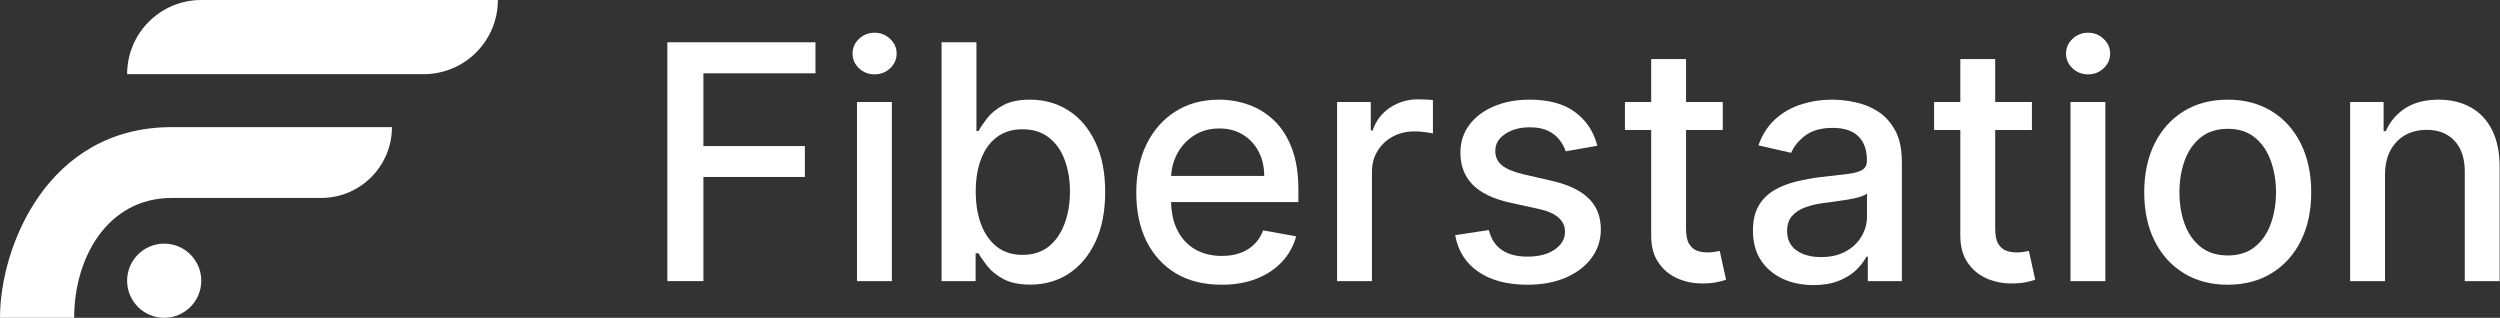
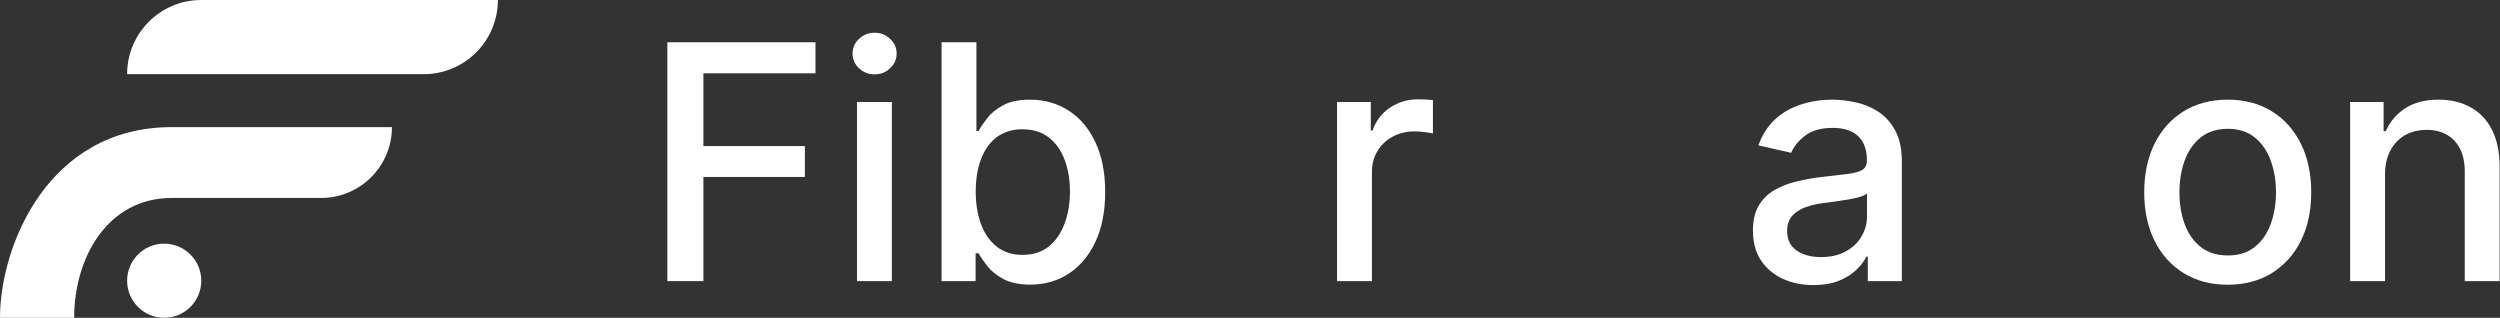
<svg xmlns="http://www.w3.org/2000/svg" width="236" height="30" viewBox="0 0 236 30" fill="none">
  <rect x="0" y="0" width="236" height="30" fill="#333333" stroke="none" />
  <path fill-rule="evenodd" clip-rule="evenodd" d="M12 7C12 3.134 15.134 0 19 0H47C47 3.866 43.866 7 40 7H12ZM0 30L7 30C7 24.343 10.137 18.686 16.219 18.686H30.314C34.007 18.686 37 15.692 37 12H16.219C4.46 12 0 23.314 0 30ZM15.5 30C17.433 30 19 28.433 19 26.5C19 24.567 17.433 23 15.5 23C13.567 23 12 24.567 12 26.5C12 28.433 13.567 30 15.5 30Z" fill="white" />
  <path d="M63 26.537V3.992H76.981V6.92H66.402V13.789H75.979V16.706H66.402V26.537H63Z" fill="white" />
  <path d="M80.9 26.537V9.628H84.191V26.537H80.9ZM82.562 7.019C81.99 7.019 81.498 6.828 81.087 6.446C80.683 6.058 80.481 5.595 80.481 5.059C80.481 4.516 80.683 4.054 81.087 3.672C81.498 3.283 81.99 3.089 82.562 3.089C83.135 3.089 83.623 3.283 84.026 3.672C84.437 4.054 84.643 4.516 84.643 5.059C84.643 5.595 84.437 6.058 84.026 6.446C83.623 6.828 83.135 7.019 82.562 7.019Z" fill="white" />
  <path d="M88.884 26.537V3.992H92.175V12.369H92.374C92.564 12.017 92.84 11.61 93.199 11.147C93.559 10.685 94.058 10.281 94.696 9.936C95.335 9.584 96.179 9.408 97.228 9.408C98.593 9.408 99.812 9.753 100.883 10.443C101.955 11.132 102.795 12.127 103.404 13.426C104.021 14.725 104.329 16.288 104.329 18.116C104.329 19.943 104.024 21.51 103.415 22.816C102.806 24.115 101.969 25.117 100.905 25.822C99.841 26.519 98.626 26.867 97.261 26.867C96.234 26.867 95.394 26.695 94.74 26.35C94.094 26.005 93.588 25.601 93.221 25.139C92.854 24.677 92.572 24.266 92.374 23.906H92.098V26.537H88.884ZM92.109 18.082C92.109 19.271 92.282 20.314 92.627 21.209C92.972 22.104 93.471 22.805 94.124 23.311C94.777 23.811 95.577 24.06 96.524 24.06C97.507 24.06 98.329 23.8 98.99 23.279C99.65 22.75 100.149 22.035 100.487 21.132C100.832 20.229 101.004 19.213 101.004 18.082C101.004 16.967 100.835 15.965 100.498 15.077C100.168 14.189 99.668 13.488 99.001 12.975C98.34 12.461 97.514 12.204 96.524 12.204C95.57 12.204 94.762 12.45 94.102 12.941C93.449 13.433 92.953 14.119 92.616 15C92.278 15.881 92.109 16.908 92.109 18.082Z" fill="white" />
-   <path d="M115.312 26.878C113.647 26.878 112.212 26.522 111.008 25.811C109.812 25.091 108.887 24.082 108.234 22.783C107.588 21.477 107.265 19.947 107.265 18.193C107.265 16.461 107.588 14.934 108.234 13.613C108.887 12.292 109.797 11.261 110.964 10.52C112.138 9.778 113.511 9.408 115.081 9.408C116.035 9.408 116.96 9.566 117.855 9.881C118.751 10.197 119.554 10.692 120.266 11.367C120.978 12.043 121.54 12.919 121.951 13.998C122.362 15.07 122.567 16.372 122.567 17.906V19.073H109.126V16.607H119.342C119.342 15.741 119.165 14.974 118.813 14.307C118.461 13.631 117.966 13.099 117.327 12.71C116.696 12.321 115.955 12.127 115.103 12.127C114.179 12.127 113.371 12.354 112.681 12.809C111.999 13.257 111.471 13.844 111.096 14.571C110.729 15.29 110.546 16.072 110.546 16.916V18.842C110.546 19.972 110.744 20.934 111.14 21.726C111.544 22.519 112.105 23.124 112.825 23.543C113.544 23.954 114.384 24.159 115.346 24.159C115.969 24.159 116.538 24.071 117.052 23.895C117.566 23.712 118.01 23.44 118.384 23.08C118.758 22.721 119.044 22.277 119.243 21.748L122.358 22.31C122.108 23.227 121.661 24.031 121.015 24.721C120.376 25.403 119.573 25.935 118.604 26.317C117.643 26.691 116.545 26.878 115.312 26.878Z" fill="white" />
  <path d="M126.219 26.537V9.628H129.401V12.314H129.577C129.885 11.404 130.428 10.688 131.206 10.167C131.991 9.639 132.879 9.375 133.87 9.375C134.076 9.375 134.318 9.382 134.597 9.397C134.883 9.411 135.107 9.43 135.268 9.452V12.6C135.136 12.563 134.901 12.523 134.564 12.479C134.226 12.428 133.888 12.402 133.551 12.402C132.773 12.402 132.079 12.567 131.47 12.898C130.868 13.22 130.391 13.672 130.039 14.252C129.687 14.824 129.511 15.477 129.511 16.211V26.537H126.219Z" fill="white" />
-   <path d="M150.787 13.756L147.804 14.284C147.679 13.903 147.481 13.54 147.21 13.195C146.945 12.85 146.586 12.567 146.131 12.347C145.676 12.127 145.107 12.017 144.425 12.017C143.492 12.017 142.715 12.226 142.091 12.644C141.467 13.055 141.155 13.587 141.155 14.241C141.155 14.806 141.364 15.261 141.782 15.606C142.201 15.95 142.876 16.233 143.808 16.453L146.494 17.07C148.05 17.429 149.21 17.983 149.973 18.732C150.736 19.481 151.118 20.453 151.118 21.649C151.118 22.662 150.824 23.565 150.237 24.357C149.657 25.143 148.846 25.759 147.804 26.207C146.769 26.654 145.569 26.878 144.204 26.878C142.311 26.878 140.766 26.475 139.57 25.667C138.374 24.853 137.64 23.697 137.368 22.2L140.55 21.715C140.748 22.545 141.155 23.172 141.771 23.598C142.388 24.016 143.192 24.225 144.182 24.225C145.261 24.225 146.124 24.001 146.769 23.554C147.415 23.099 147.738 22.545 147.738 21.891C147.738 21.363 147.54 20.919 147.144 20.559C146.755 20.2 146.157 19.928 145.349 19.745L142.487 19.117C140.909 18.758 139.742 18.185 138.986 17.4C138.238 16.615 137.863 15.62 137.863 14.417C137.863 13.418 138.142 12.545 138.7 11.797C139.258 11.048 140.028 10.465 141.012 10.046C141.995 9.621 143.122 9.408 144.392 9.408C146.219 9.408 147.657 9.804 148.707 10.597C149.756 11.382 150.45 12.435 150.787 13.756Z" fill="white" />
-   <path d="M162.63 9.628V12.27H153.394V9.628H162.63ZM155.871 5.577H159.162V21.572C159.162 22.211 159.258 22.691 159.448 23.014C159.639 23.33 159.885 23.546 160.186 23.664C160.494 23.774 160.828 23.829 161.188 23.829C161.452 23.829 161.683 23.811 161.881 23.774C162.079 23.737 162.234 23.708 162.344 23.686L162.938 26.405C162.747 26.478 162.476 26.552 162.123 26.625C161.771 26.706 161.331 26.75 160.802 26.757C159.936 26.772 159.129 26.618 158.381 26.295C157.632 25.972 157.027 25.473 156.564 24.798C156.102 24.122 155.871 23.275 155.871 22.255V5.577Z" fill="white" />
  <path d="M171.192 26.911C170.12 26.911 169.152 26.713 168.286 26.317C167.42 25.913 166.733 25.33 166.227 24.567C165.728 23.803 165.478 22.867 165.478 21.759C165.478 20.805 165.662 20.02 166.029 19.404C166.396 18.787 166.891 18.299 167.515 17.939C168.139 17.58 168.836 17.308 169.607 17.125C170.377 16.941 171.162 16.802 171.962 16.706C172.975 16.589 173.797 16.494 174.428 16.42C175.059 16.34 175.518 16.211 175.804 16.035C176.091 15.859 176.234 15.572 176.234 15.176V15.099C176.234 14.138 175.962 13.393 175.419 12.864C174.883 12.336 174.083 12.072 173.019 12.072C171.911 12.072 171.038 12.318 170.399 12.809C169.768 13.294 169.331 13.833 169.089 14.428L165.996 13.723C166.363 12.696 166.898 11.866 167.603 11.235C168.315 10.597 169.133 10.134 170.058 9.848C170.983 9.555 171.955 9.408 172.975 9.408C173.65 9.408 174.366 9.488 175.122 9.65C175.885 9.804 176.597 10.09 177.257 10.509C177.925 10.927 178.472 11.525 178.898 12.303C179.323 13.074 179.536 14.075 179.536 15.308V26.537H176.322V24.225H176.19C175.977 24.651 175.658 25.069 175.232 25.48C174.806 25.891 174.259 26.233 173.592 26.504C172.924 26.776 172.124 26.911 171.192 26.911ZM171.907 24.269C172.817 24.269 173.595 24.09 174.241 23.73C174.894 23.37 175.39 22.901 175.727 22.321C176.072 21.734 176.245 21.106 176.245 20.438V18.259C176.127 18.376 175.9 18.486 175.562 18.589C175.232 18.684 174.854 18.769 174.428 18.842C174.003 18.908 173.588 18.971 173.184 19.029C172.781 19.081 172.443 19.125 172.172 19.161C171.533 19.242 170.95 19.378 170.421 19.569C169.9 19.759 169.482 20.035 169.166 20.394C168.858 20.747 168.704 21.216 168.704 21.803C168.704 22.618 169.005 23.235 169.607 23.653C170.208 24.064 170.975 24.269 171.907 24.269Z" fill="white" />
-   <path d="M191.813 9.628V12.27H182.577V9.628H191.813ZM185.054 5.577H188.346V21.572C188.346 22.211 188.441 22.691 188.632 23.014C188.823 23.33 189.069 23.546 189.37 23.664C189.678 23.774 190.012 23.829 190.371 23.829C190.636 23.829 190.867 23.811 191.065 23.774C191.263 23.737 191.417 23.708 191.527 23.686L192.122 26.405C191.931 26.478 191.659 26.552 191.307 26.625C190.955 26.706 190.514 26.75 189.986 26.757C189.12 26.772 188.313 26.618 187.564 26.295C186.816 25.972 186.21 25.473 185.748 24.798C185.285 24.122 185.054 23.275 185.054 22.255V5.577Z" fill="white" />
-   <path d="M195.455 26.537V9.628H198.746V26.537H195.455ZM197.117 7.019C196.544 7.019 196.053 6.828 195.642 6.446C195.238 6.058 195.036 5.595 195.036 5.059C195.036 4.516 195.238 4.054 195.642 3.672C196.053 3.283 196.544 3.089 197.117 3.089C197.689 3.089 198.177 3.283 198.581 3.672C198.992 4.054 199.197 4.516 199.197 5.059C199.197 5.595 198.992 6.058 198.581 6.446C198.177 6.828 197.689 7.019 197.117 7.019Z" fill="white" />
  <path d="M210.297 26.878C208.712 26.878 207.328 26.515 206.147 25.788C204.965 25.062 204.048 24.045 203.394 22.739C202.741 21.433 202.415 19.906 202.415 18.16C202.415 16.405 202.741 14.872 203.394 13.558C204.048 12.244 204.965 11.224 206.147 10.498C207.328 9.771 208.712 9.408 210.297 9.408C211.882 9.408 213.265 9.771 214.447 10.498C215.629 11.224 216.546 12.244 217.199 13.558C217.852 14.872 218.179 16.405 218.179 18.16C218.179 19.906 217.852 21.433 217.199 22.739C216.546 24.045 215.629 25.062 214.447 25.788C213.265 26.515 211.882 26.878 210.297 26.878ZM210.308 24.115C211.335 24.115 212.187 23.844 212.862 23.3C213.537 22.757 214.036 22.035 214.359 21.132C214.689 20.229 214.854 19.235 214.854 18.148C214.854 17.07 214.689 16.079 214.359 15.176C214.036 14.266 213.537 13.536 212.862 12.986C212.187 12.435 211.335 12.16 210.308 12.16C209.273 12.16 208.414 12.435 207.732 12.986C207.057 13.536 206.554 14.266 206.224 15.176C205.901 16.079 205.739 17.07 205.739 18.148C205.739 19.235 205.901 20.229 206.224 21.132C206.554 22.035 207.057 22.757 207.732 23.3C208.414 23.844 209.273 24.115 210.308 24.115Z" fill="white" />
  <path d="M225.145 16.497V26.537H221.853V9.628H225.012V12.38H225.222C225.611 11.485 226.22 10.765 227.049 10.222C227.886 9.679 228.939 9.408 230.208 9.408C231.361 9.408 232.37 9.65 233.236 10.134C234.102 10.611 234.773 11.323 235.25 12.27C235.727 13.217 235.966 14.387 235.966 15.782V26.537H232.674V16.178C232.674 14.952 232.355 13.995 231.717 13.305C231.078 12.608 230.201 12.259 229.086 12.259C228.322 12.259 227.643 12.424 227.049 12.754C226.462 13.085 225.996 13.569 225.651 14.207C225.313 14.839 225.145 15.602 225.145 16.497Z" fill="white" />
</svg>